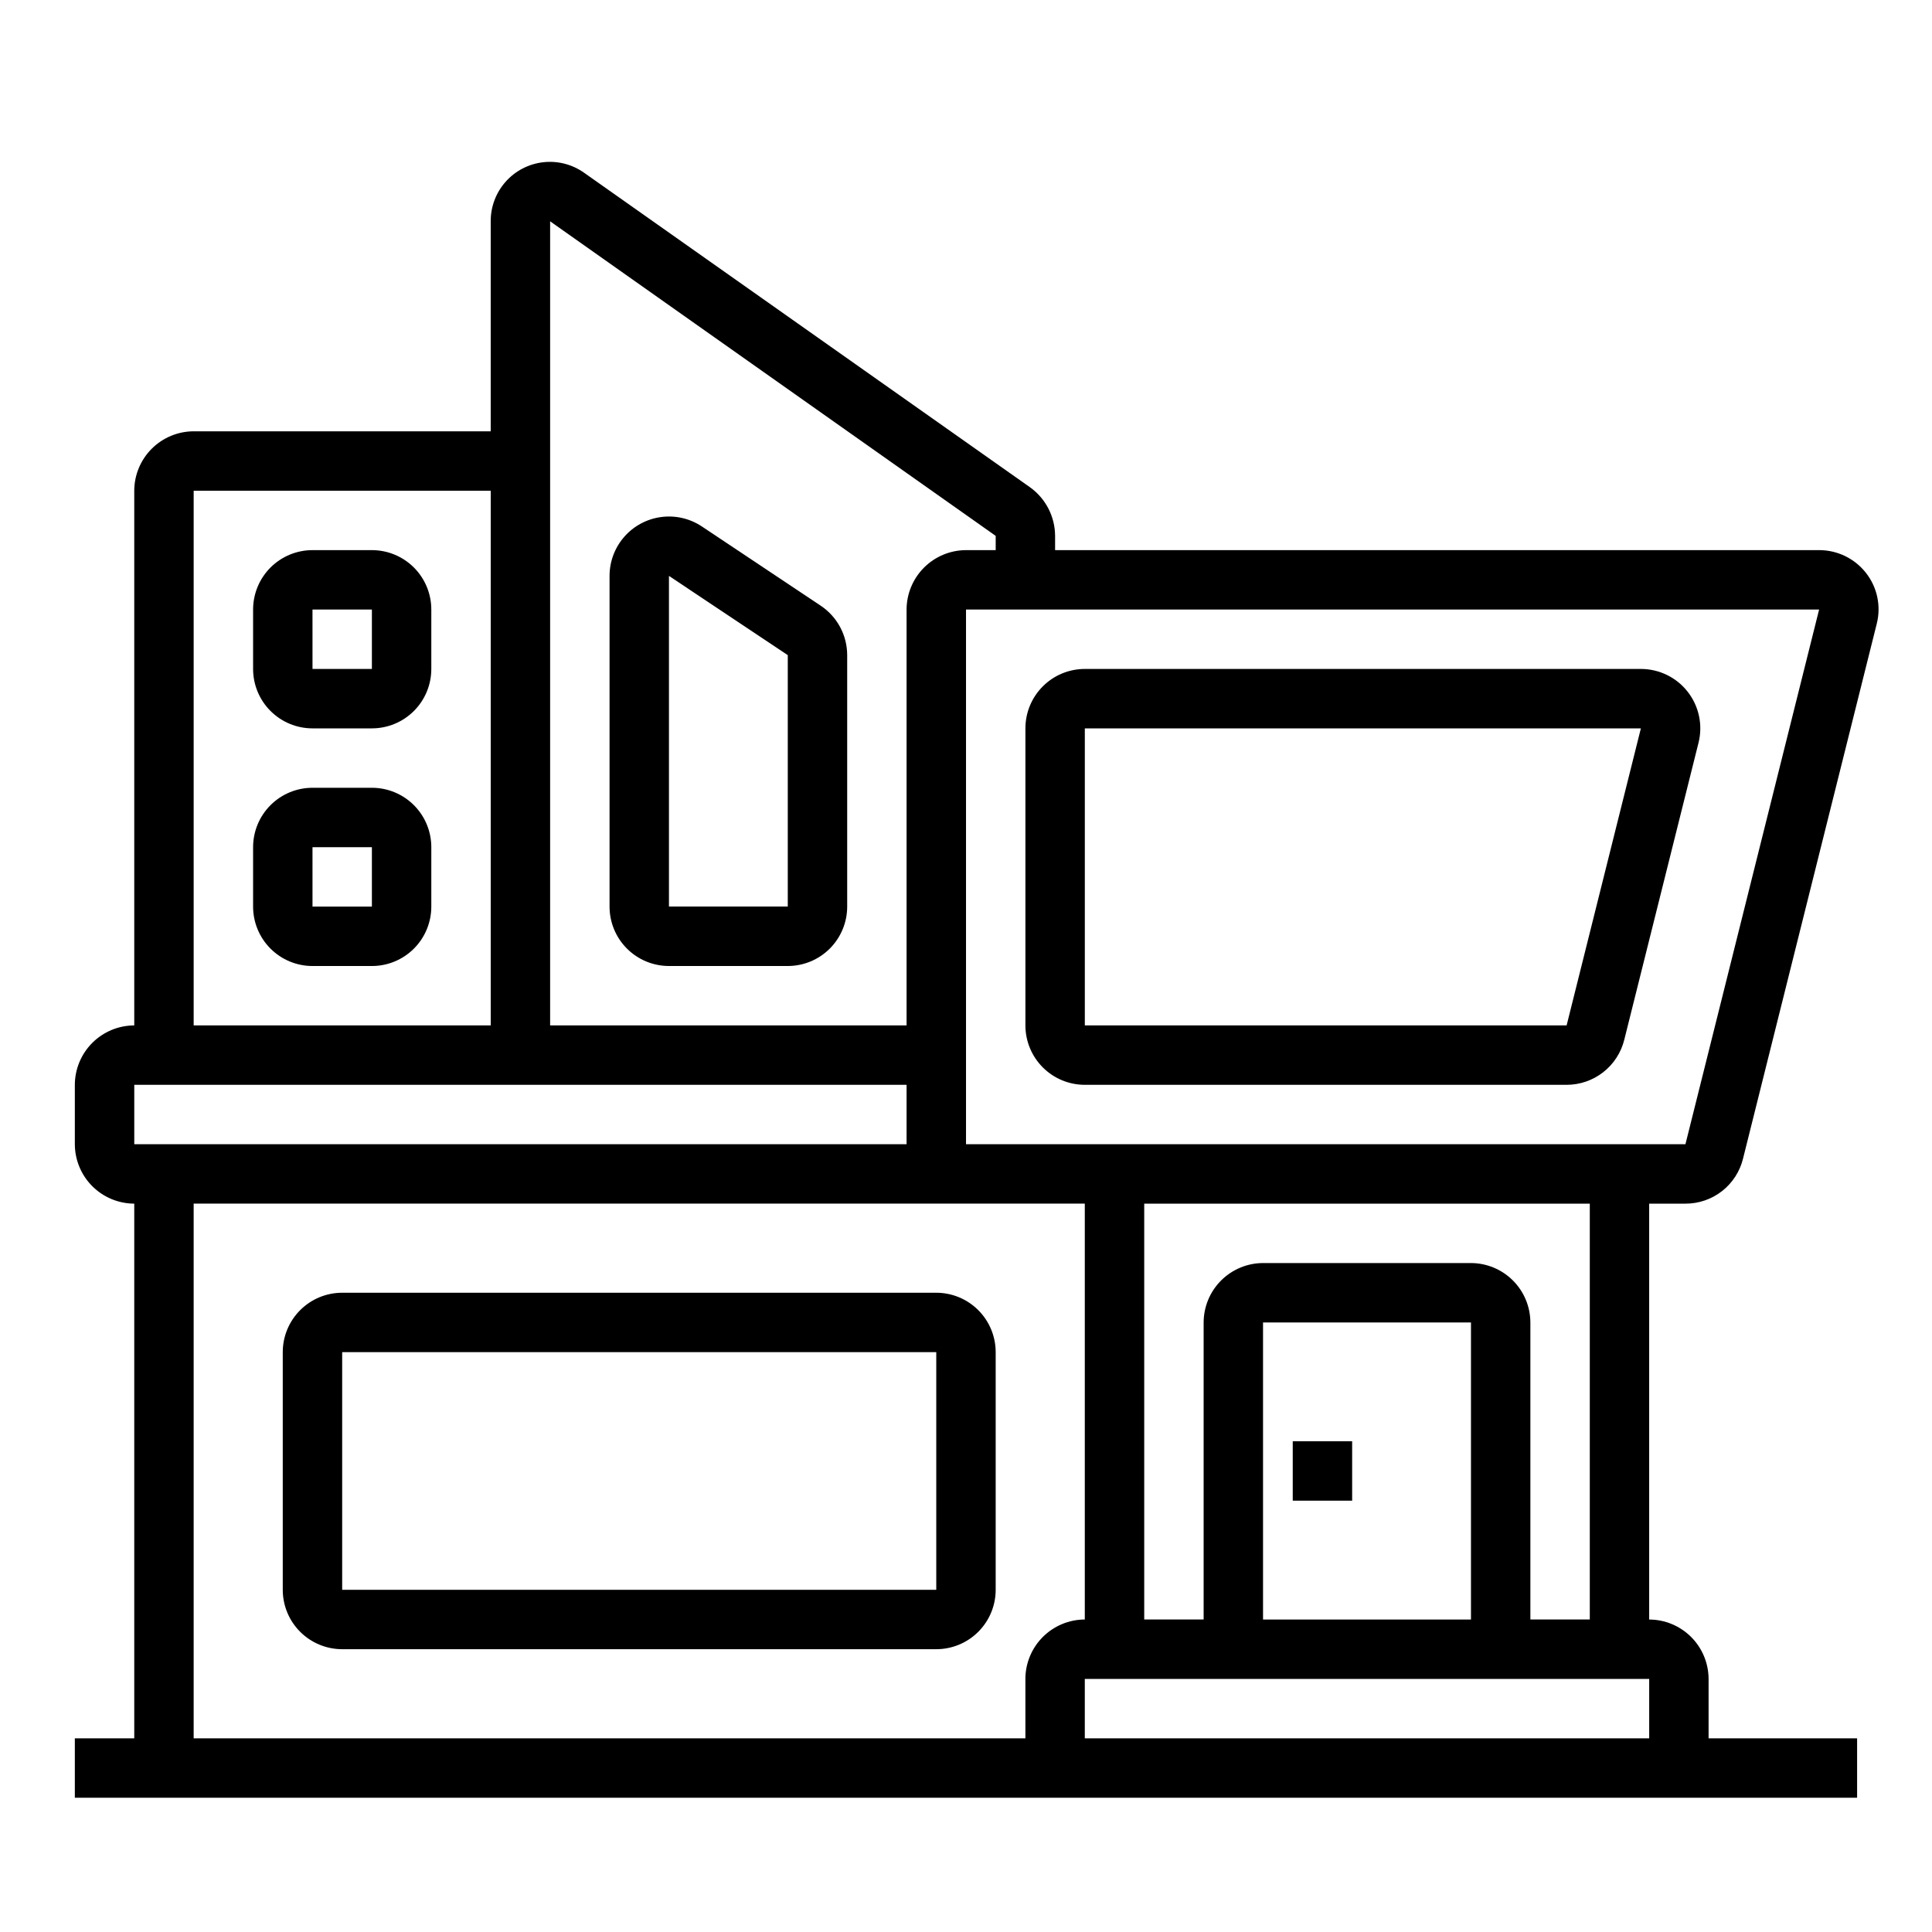
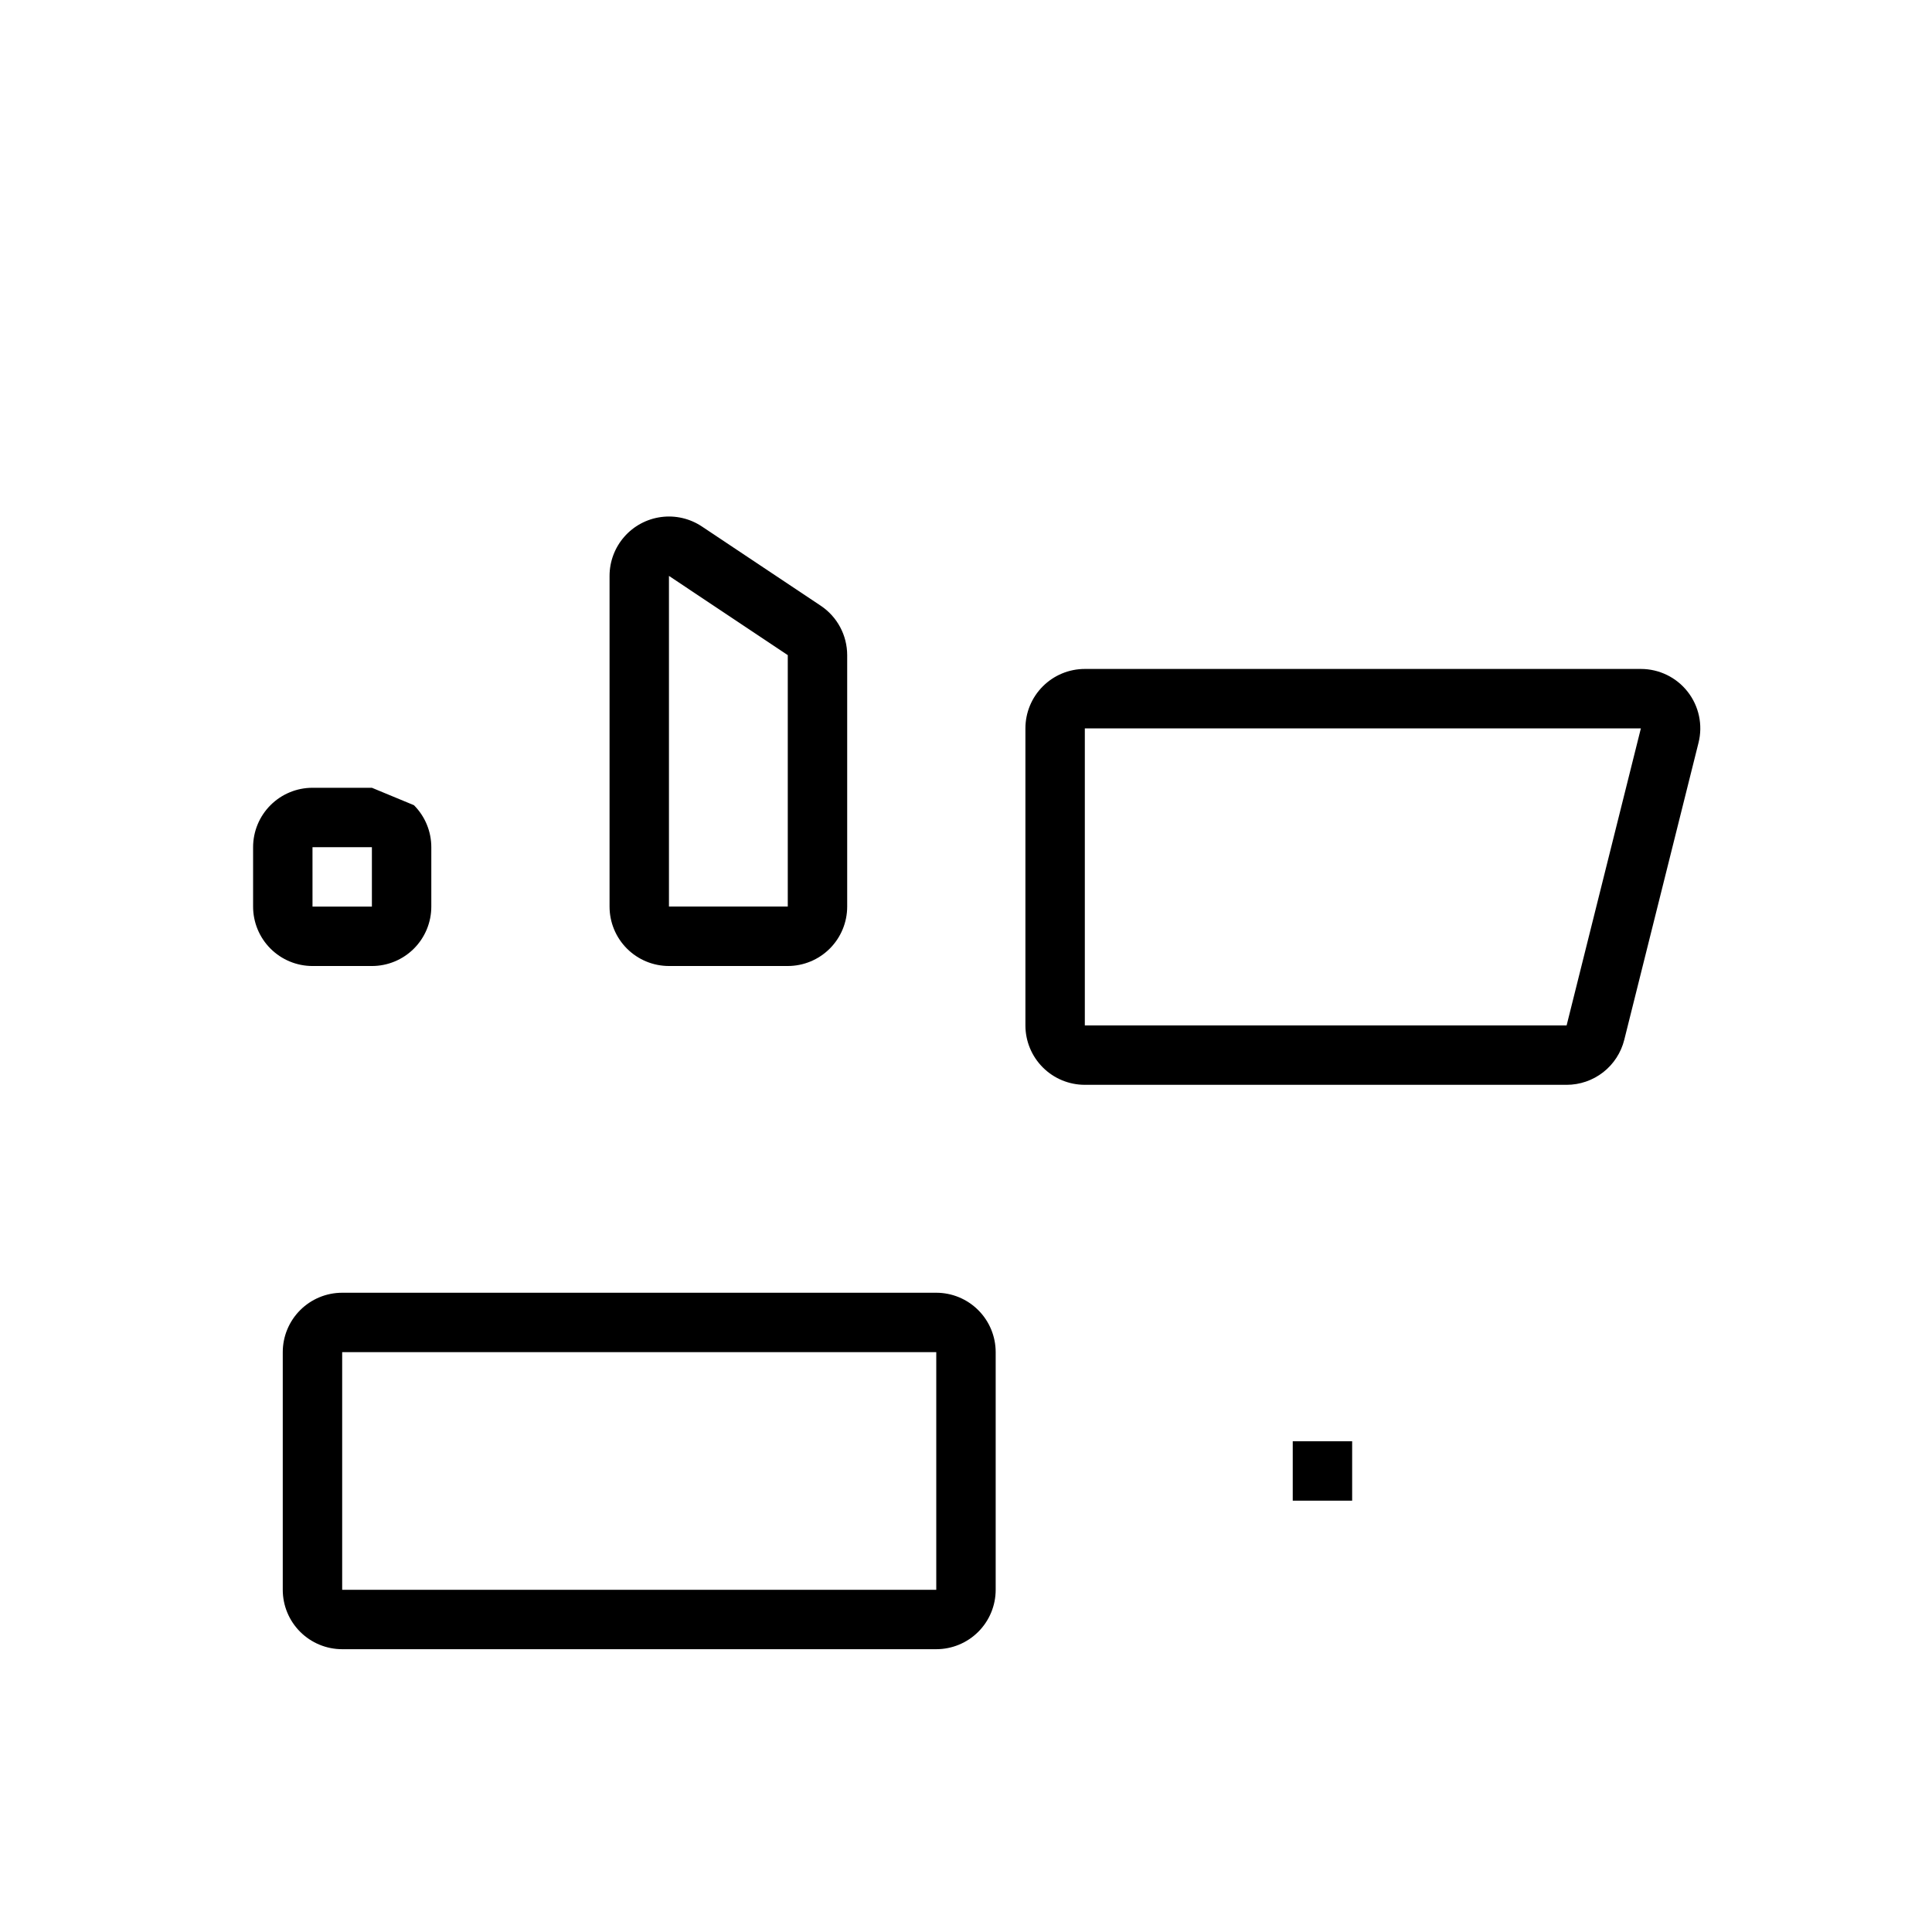
<svg xmlns="http://www.w3.org/2000/svg" fill="#000000" width="800px" height="800px" version="1.1" viewBox="144 144 512 512">
  <g>
-     <path d="m590.66 462.98c3.519 0.008 6.938-1.164 9.711-3.336 2.769-2.172 4.727-5.211 5.559-8.633l35.426-141.7c1.191-4.684 0.145-9.656-2.836-13.461-2.988-3.832-7.578-6.07-12.438-6.062h-202.47v-3.777c-0.02-5.129-2.512-9.934-6.691-12.91l-118.08-83.285c-3.148-2.25-7.016-3.258-10.863-2.824-3.844 0.43-7.394 2.266-9.965 5.156-2.574 2.891-3.988 6.629-3.969 10.5v55.652h-78.723c-4.172 0.016-8.168 1.676-11.117 4.625-2.949 2.953-4.613 6.949-4.625 11.121v141.7c-4.172 0.012-8.168 1.676-11.121 4.625-2.949 2.949-4.609 6.949-4.625 11.121v15.742c0.016 4.172 1.676 8.168 4.625 11.121 2.953 2.949 6.949 4.609 11.121 4.625v141.7h-15.746v15.742h472.32v-15.742h-39.359v-15.746c-0.016-4.172-1.676-8.168-4.625-11.117-2.953-2.949-6.949-4.613-11.121-4.625v-110.21zm-300.87-260.33 118.08 83.363v3.777h-7.871c-4.172 0.012-8.172 1.676-11.121 4.625-2.949 2.949-4.613 6.949-4.625 11.121v110.21h-94.465zm-94.465 71.398h78.723v141.7h-78.723zm-15.742 173.18v-15.742h204.67v15.742zm236.16 141.7v15.742l-220.42 0.004v-141.7h236.16v110.21c-4.172 0.012-8.172 1.676-11.121 4.625-2.949 2.949-4.613 6.945-4.625 11.117zm165.31 15.742-149.57 0.004v-15.746h149.57zm-47.23-125.95h-55.105c-4.172 0.012-8.168 1.676-11.117 4.625-2.953 2.949-4.613 6.949-4.625 11.117v78.723h-15.746v-110.21h118.08v110.21h-15.746v-78.723c-0.012-4.168-1.676-8.168-4.625-11.117-2.949-2.949-6.945-4.613-11.117-4.625zm0 15.742v78.723h-55.105v-78.723zm-133.82-47.23v-141.7h226.08l-35.426 141.7z" />
    <path d="m431.49 431.49h127.68c3.512 0 6.926-1.176 9.695-3.336 2.766-2.164 4.734-5.191 5.582-8.602l19.68-78.719c1.176-4.703 0.117-9.684-2.867-13.504s-7.562-6.051-12.41-6.051h-147.36c-4.176 0-8.184 1.66-11.133 4.613-2.953 2.953-4.613 6.957-4.613 11.133v78.719c0 4.176 1.66 8.18 4.613 11.133 2.949 2.953 6.957 4.613 11.133 4.613zm0-94.465h147.36l-19.68 78.719h-127.68z" />
    <path d="m321.28 400h31.488c4.176 0 8.18-1.66 11.133-4.613 2.953-2.953 4.613-6.957 4.613-11.133v-66.637c-0.004-5.266-2.633-10.18-7.016-13.098l-31.488-20.996c-3.176-2.117-7.012-3.008-10.797-2.504-3.785 0.5-7.258 2.359-9.773 5.231s-3.902 6.555-3.902 10.375v87.629c0 4.176 1.656 8.18 4.609 11.133s6.957 4.613 11.133 4.613zm0-103.38 31.488 20.996v66.633h-31.488z" />
-     <path d="m242.56 289.79h-15.746c-4.176 0-8.18 1.66-11.133 4.613-2.949 2.953-4.609 6.957-4.609 11.133v15.742c0 4.176 1.66 8.18 4.609 11.133 2.953 2.953 6.957 4.613 11.133 4.613h15.746c4.176 0 8.18-1.66 11.133-4.613s4.609-6.957 4.609-11.133v-15.742c0-4.176-1.656-8.18-4.609-11.133s-6.957-4.613-11.133-4.613zm-15.742 31.488-0.004-15.742h15.742v15.742z" />
-     <path d="m242.56 352.77h-15.746c-4.176 0-8.18 1.66-11.133 4.613-2.949 2.953-4.609 6.957-4.609 11.133v15.742c0 4.176 1.66 8.18 4.609 11.133 2.953 2.953 6.957 4.613 11.133 4.613h15.746c4.176 0 8.18-1.66 11.133-4.613s4.609-6.957 4.609-11.133v-15.742c0-4.176-1.656-8.18-4.609-11.133s-6.957-4.613-11.133-4.613zm-15.742 31.488-0.004-15.742h15.742v15.742z" />
+     <path d="m242.56 352.77h-15.746c-4.176 0-8.18 1.66-11.133 4.613-2.949 2.953-4.609 6.957-4.609 11.133v15.742c0 4.176 1.66 8.18 4.609 11.133 2.953 2.953 6.957 4.613 11.133 4.613h15.746c4.176 0 8.18-1.66 11.133-4.613s4.609-6.957 4.609-11.133v-15.742c0-4.176-1.656-8.18-4.609-11.133zm-15.742 31.488-0.004-15.742h15.742v15.742z" />
    <path d="m392.12 486.59h-157.44c-4.176 0-8.18 1.66-11.133 4.613-2.953 2.953-4.613 6.957-4.613 11.133v62.977c0 4.176 1.66 8.18 4.613 11.133 2.953 2.949 6.957 4.609 11.133 4.609h157.44c4.176 0 8.18-1.66 11.133-4.609 2.953-2.953 4.613-6.957 4.613-11.133v-62.977c0-4.176-1.66-8.18-4.613-11.133-2.953-2.953-6.957-4.613-11.133-4.613zm0 78.719-157.44 0.004v-62.977h157.44z" />
    <path d="m486.59 525.95h15.742v15.742h-15.742z" />
  </g>
</svg>